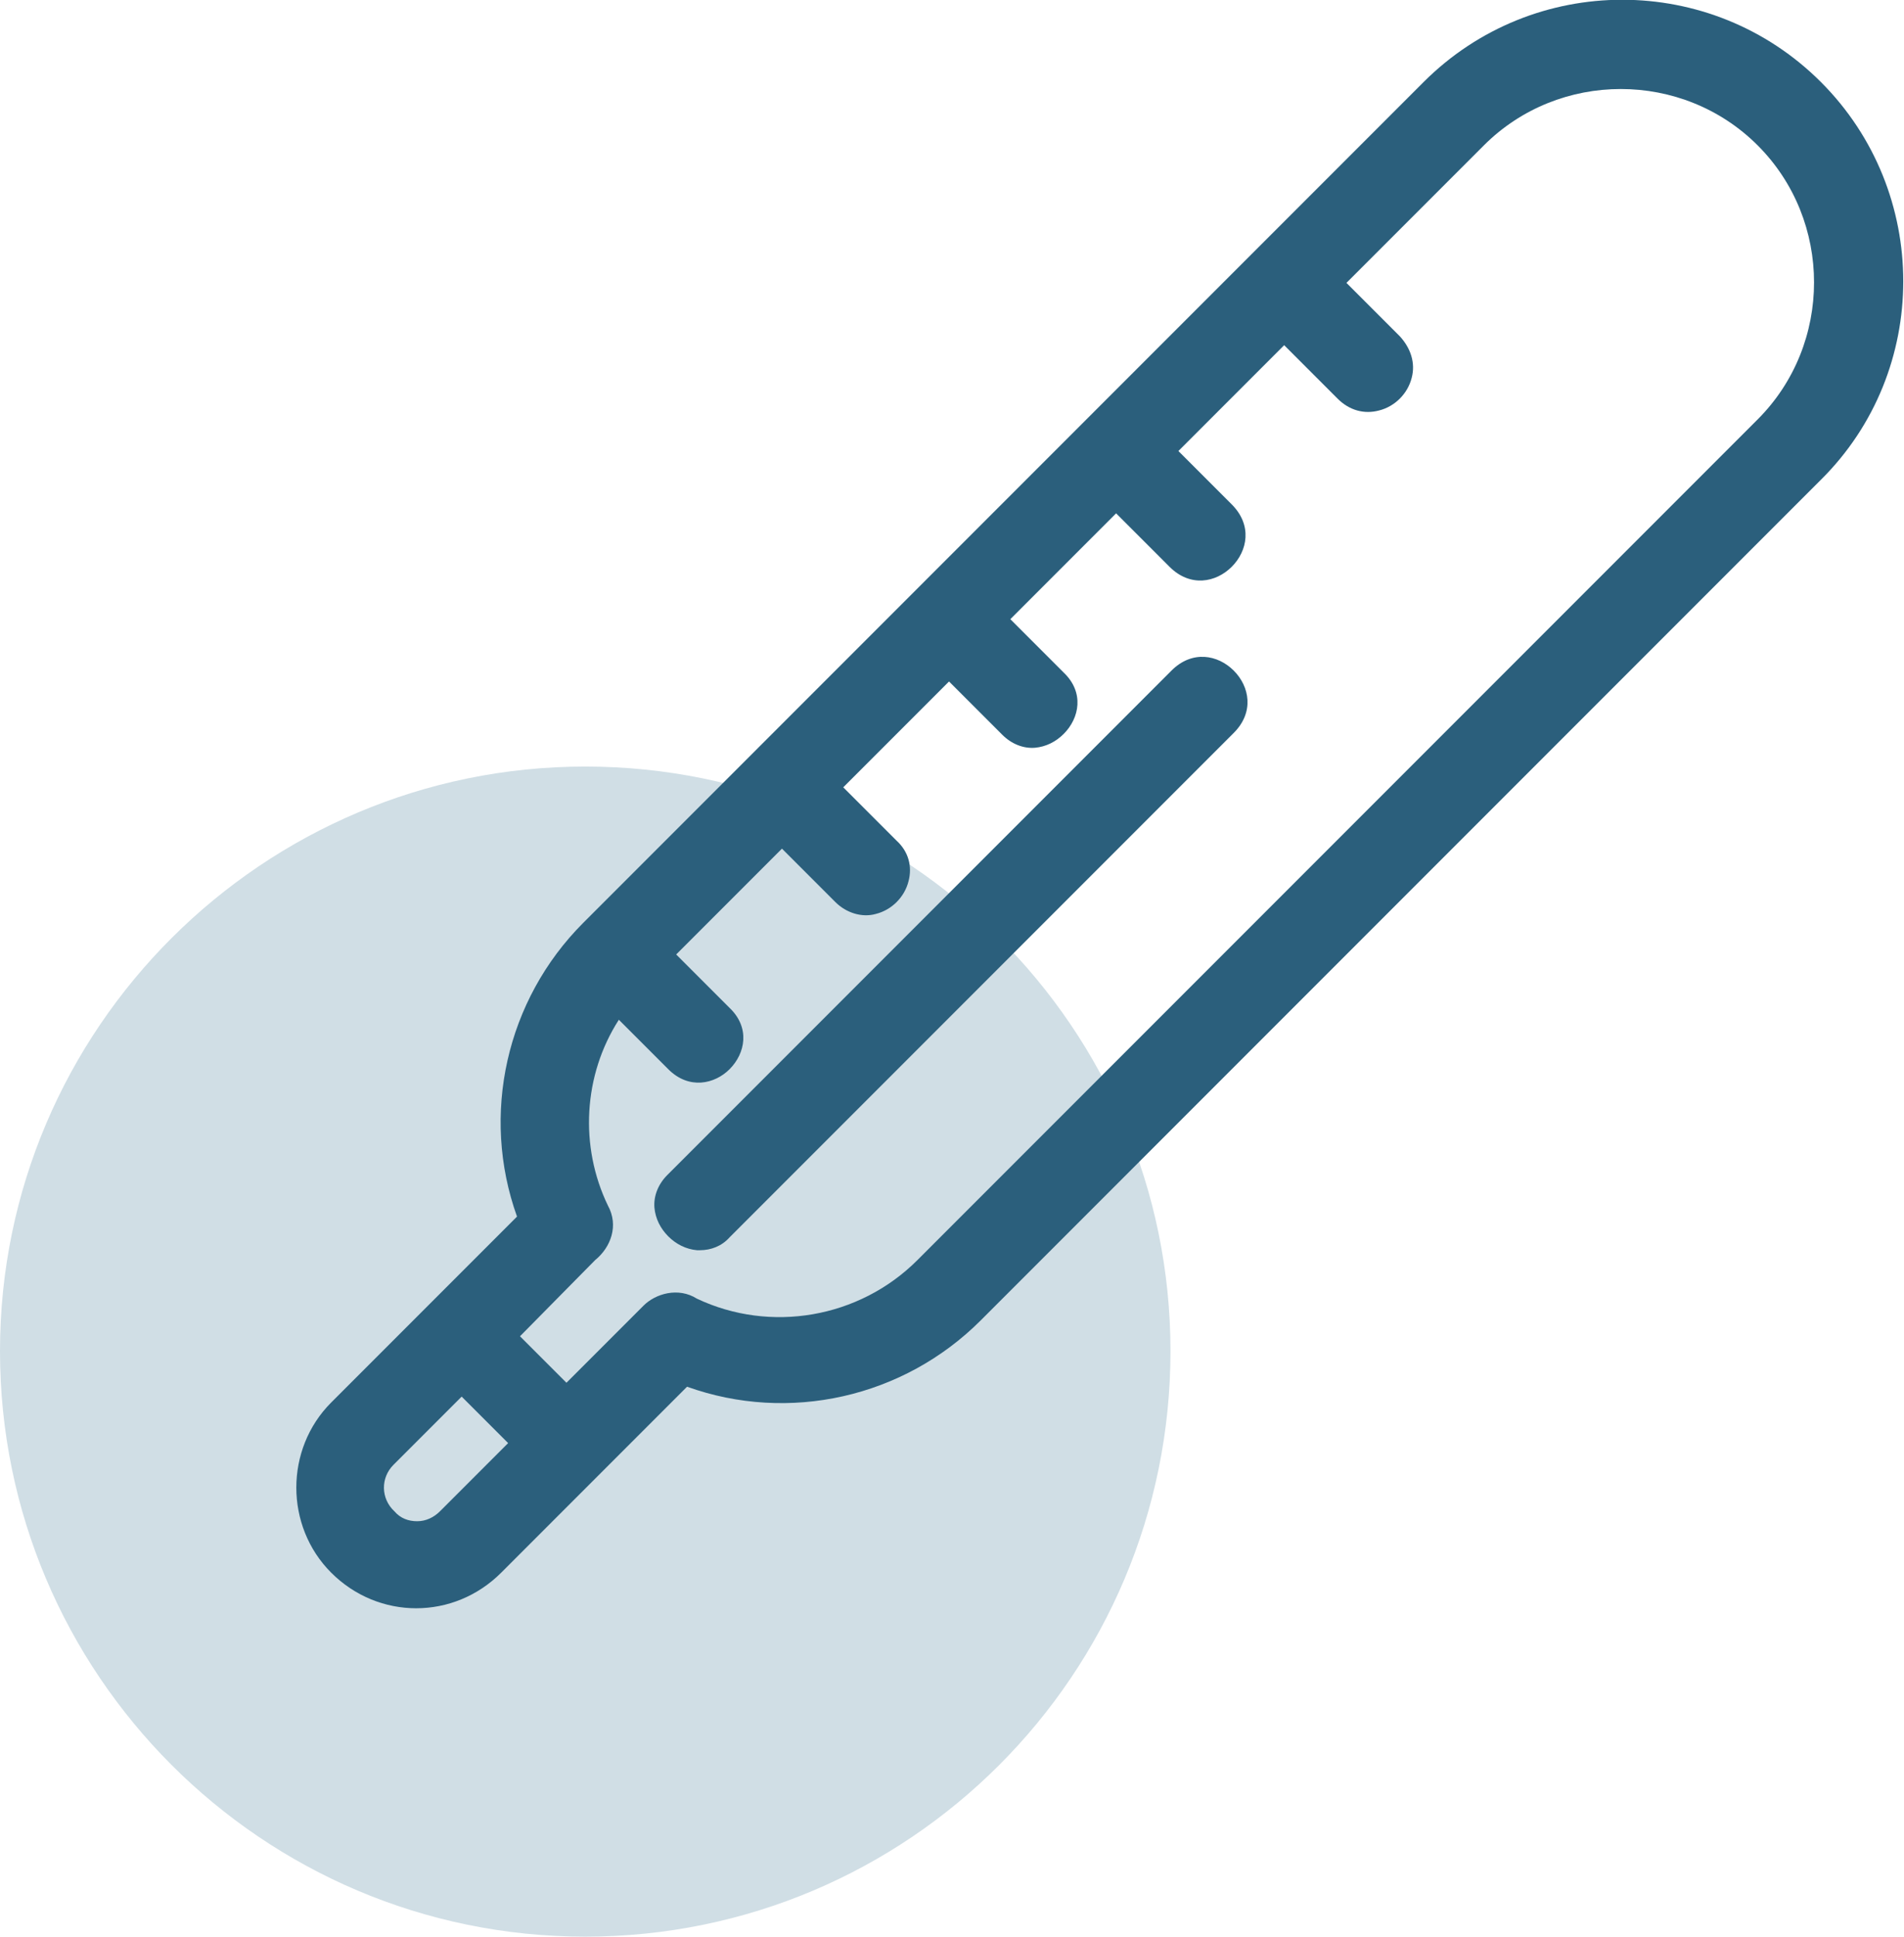
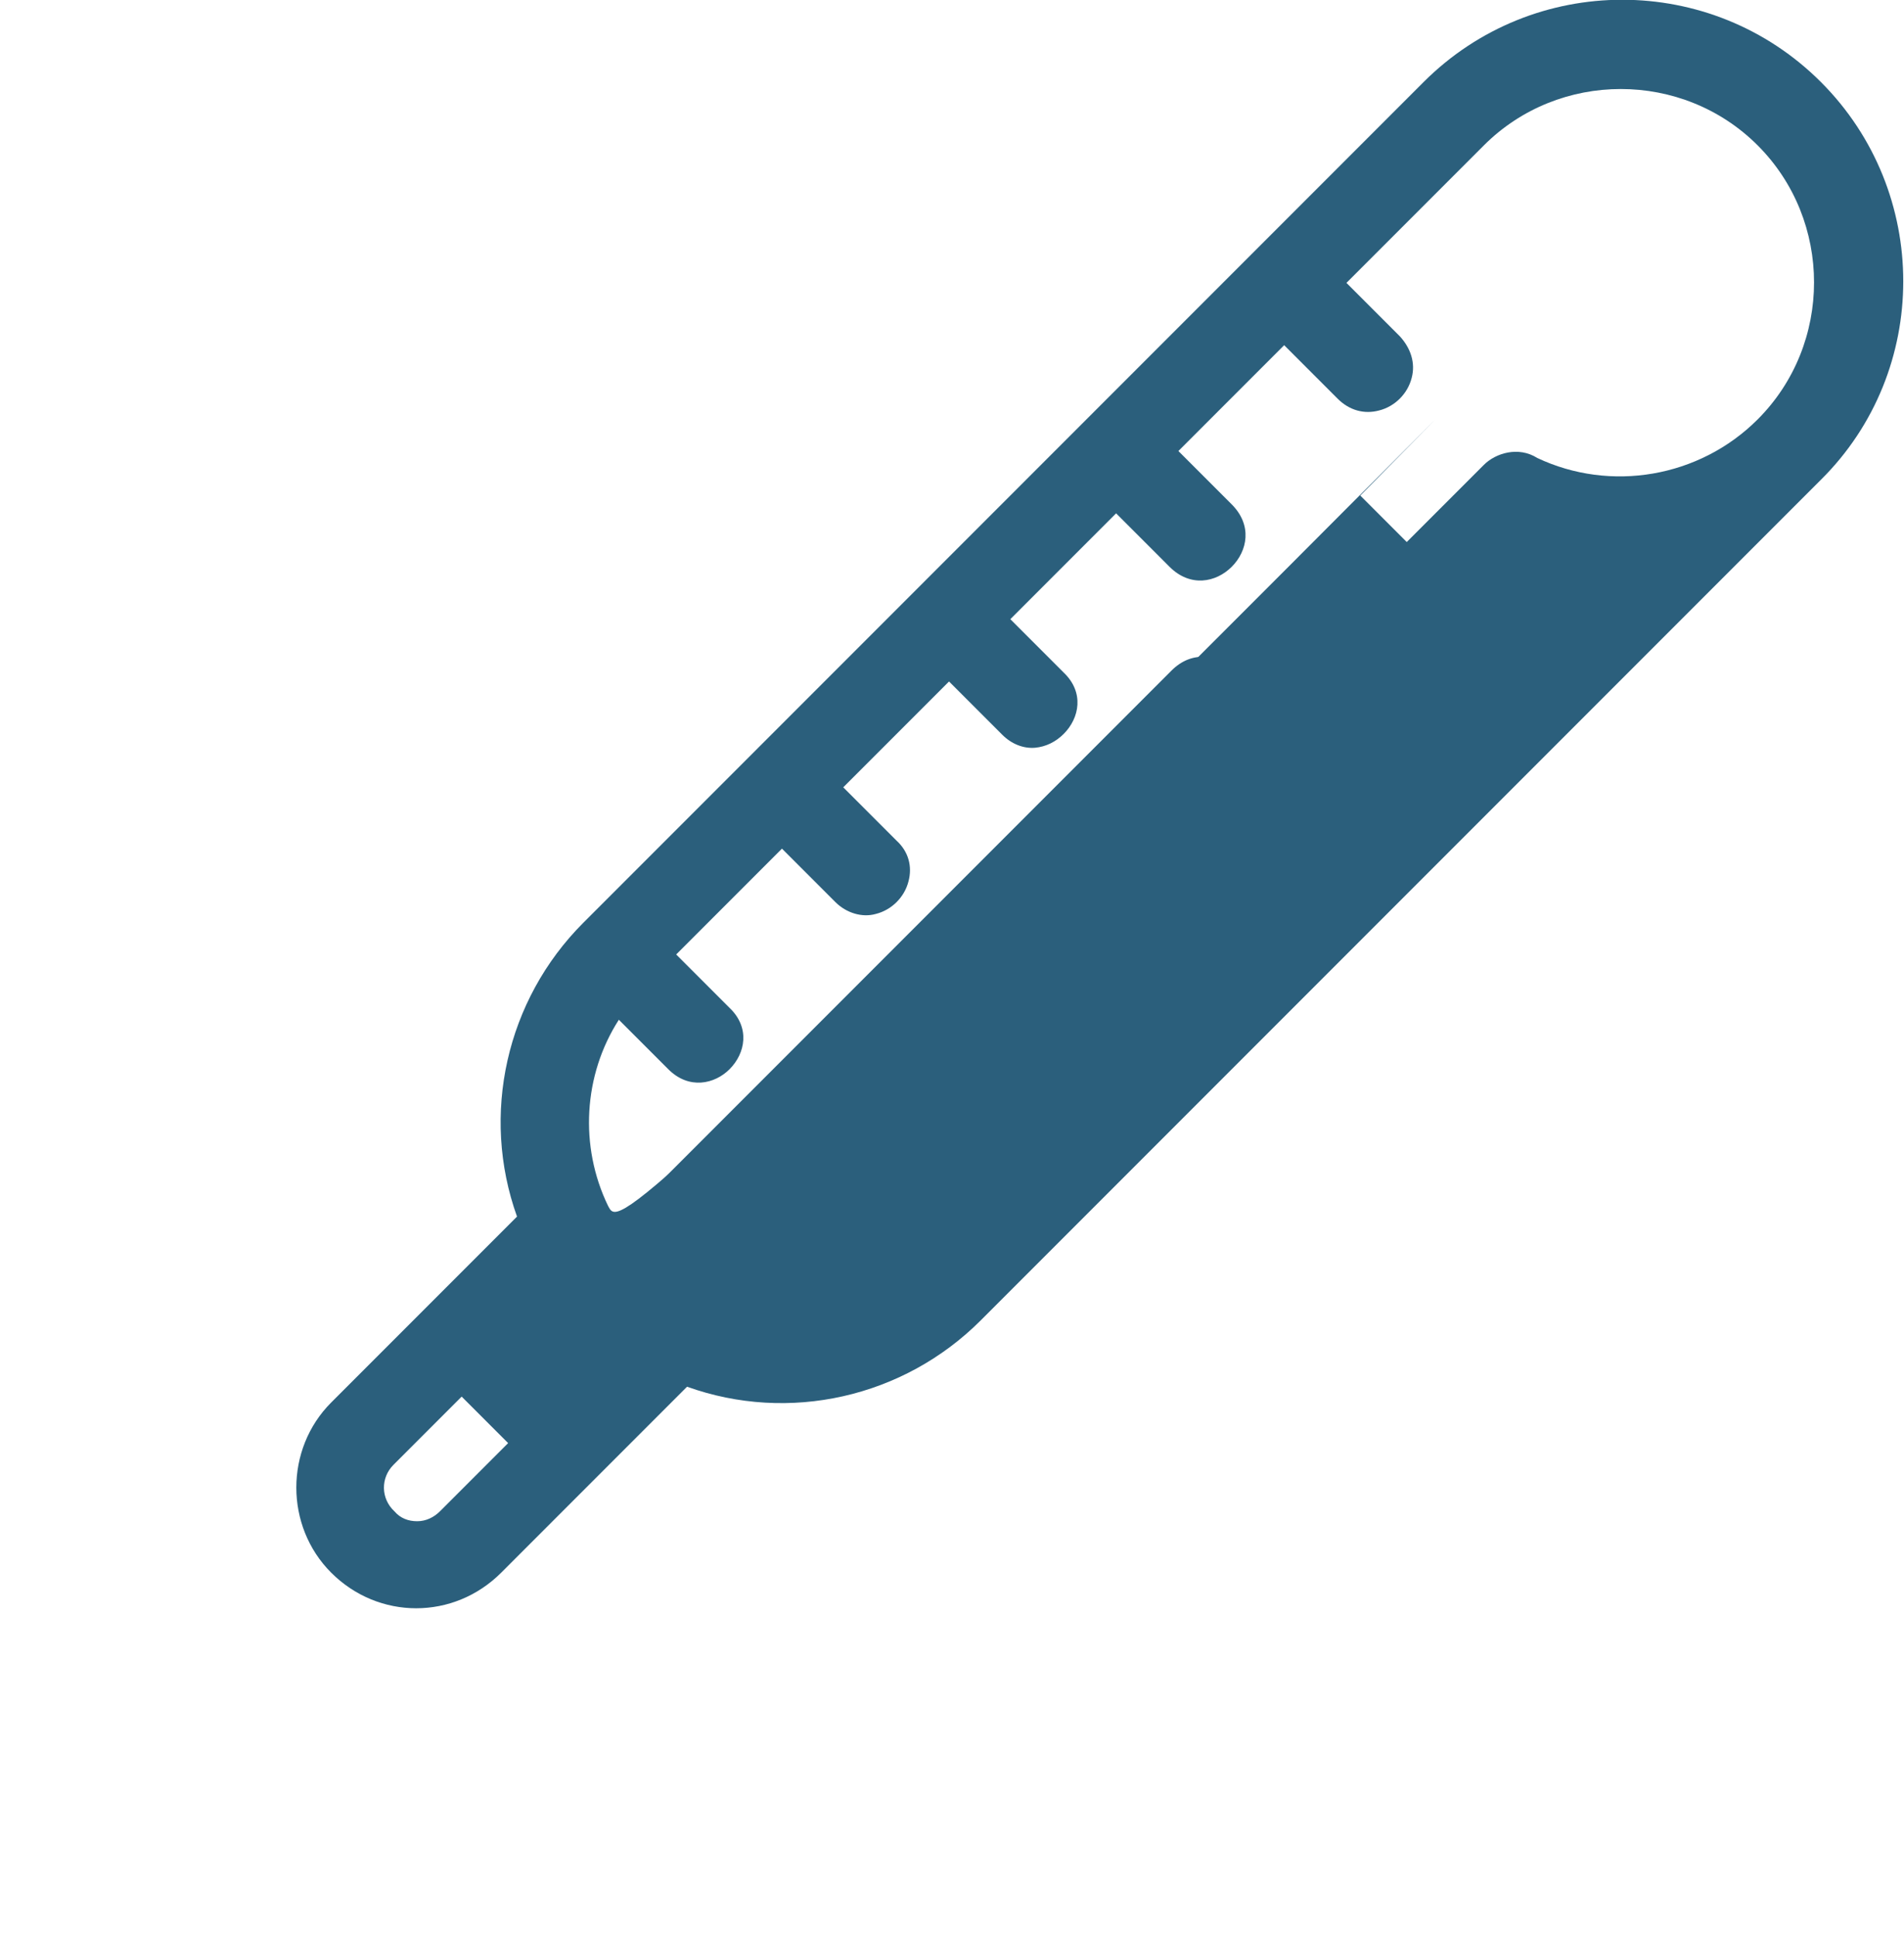
<svg xmlns="http://www.w3.org/2000/svg" version="1.1" id="Ebene_49" x="0px" y="0px" viewBox="0 0 192.6 195.8" style="enable-background:new 0 0 192.6 195.8;" xml:space="preserve">
  <style type="text/css">
	.st0{fill:#D0DEE5;}
	.st1{fill:#2B5F7C;}
</style>
-   <path class="st0" d="M59.2,195.8c32.7,0,59.2-26.5,59.2-59.2S91.8,77.5,59.2,77.5S0,104,0,136.6S26.5,195.8,59.2,195.8" />
  <g>
    <path class="st1" d="M70.5,126.4c0.1,0,0.2,0,0.3,0c1.1,0,2.2-0.4,3-1.3l51-51c2.1-2.1,1.6-4.7,0-6.3c-1.6-1.6-4.2-2.1-6.3,0   l-51,51c-0.9,0.9-1.4,2.1-1.3,3.3c0.1,1.1,0.6,2.1,1.4,2.9S69.4,126.3,70.5,126.4L70.5,126.4z" />
-     <path class="st1" d="M184.2,8.3c-11.1-11.1-29.1-11.1-40.2,0l-85,85c-7.8,7.8-10.4,19.4-6.7,29.7l-18.8,18.8   c-4.7,4.7-4.7,12.5,0,17.2c2.4,2.4,5.5,3.6,8.6,3.6s6.2-1.2,8.6-3.6l18.8-18.8c10.3,3.7,21.9,1.1,29.7-6.7l85-85   C195.3,37.5,195.3,19.4,184.2,8.3L184.2,8.3z M61.5,121.9c-2.9-6-2.5-13.2,1.1-18.8l5,5c2.1,2.1,4.7,1.5,6.2,0   c1.6-1.6,2.1-4.2,0-6.2l-5.4-5.4l10.7-10.7l5.4,5.4c1.1,1.1,2.7,1.6,4.1,1.2c1.6-0.4,2.9-1.7,3.3-3.3c0.4-1.5,0-3-1.2-4.1l-5.4-5.4   l10.7-10.7l5.4,5.4c0.9,0.9,2.1,1.4,3.3,1.3c1.1-0.1,2.1-0.6,2.9-1.4c1.6-1.6,2.1-4.2,0-6.2l-5.4-5.4l10.7-10.7l5.4,5.4   c2.1,2.1,4.7,1.6,6.3,0c1.6-1.6,2.1-4.2,0-6.3l-5.4-5.4l10.7-10.7l5.4,5.4c1.2,1.2,2.7,1.6,4.2,1.2c1.6-0.4,2.9-1.7,3.3-3.3   c0.4-1.5-0.1-3-1.2-4.2l-5.4-5.4l13.9-13.9c7.6-7.6,20.1-7.6,27.7,0c7.6,7.6,7.6,20.1,0,27.7l-85,85c-5.9,5.9-14.9,7.4-22.3,3.9   c-1.9-1.2-4.2-0.5-5.4,0.7l-7.8,7.8l-4.7-4.7l7.6-7.7C61.8,126.1,62.6,123.9,61.5,121.9L61.5,121.9z M39.8,148.1l6.9-6.9l4.7,4.7   l-6.9,6.9c-0.6,0.6-1.4,1-2.3,1l0,0c-0.9,0-1.7-0.3-2.3-1C38.5,151.5,38.5,149.4,39.8,148.1L39.8,148.1z" />
+     <path class="st1" d="M184.2,8.3c-11.1-11.1-29.1-11.1-40.2,0l-85,85c-7.8,7.8-10.4,19.4-6.7,29.7l-18.8,18.8   c-4.7,4.7-4.7,12.5,0,17.2c2.4,2.4,5.5,3.6,8.6,3.6s6.2-1.2,8.6-3.6l18.8-18.8c10.3,3.7,21.9,1.1,29.7-6.7l85-85   C195.3,37.5,195.3,19.4,184.2,8.3L184.2,8.3z M61.5,121.9c-2.9-6-2.5-13.2,1.1-18.8l5,5c2.1,2.1,4.7,1.5,6.2,0   c1.6-1.6,2.1-4.2,0-6.2l-5.4-5.4l10.7-10.7l5.4,5.4c1.1,1.1,2.7,1.6,4.1,1.2c1.6-0.4,2.9-1.7,3.3-3.3c0.4-1.5,0-3-1.2-4.1l-5.4-5.4   l10.7-10.7l5.4,5.4c0.9,0.9,2.1,1.4,3.3,1.3c1.1-0.1,2.1-0.6,2.9-1.4c1.6-1.6,2.1-4.2,0-6.2l-5.4-5.4l10.7-10.7l5.4,5.4   c2.1,2.1,4.7,1.6,6.3,0c1.6-1.6,2.1-4.2,0-6.3l-5.4-5.4l10.7-10.7l5.4,5.4c1.2,1.2,2.7,1.6,4.2,1.2c1.6-0.4,2.9-1.7,3.3-3.3   c0.4-1.5-0.1-3-1.2-4.2l-5.4-5.4l13.9-13.9c7.6-7.6,20.1-7.6,27.7,0c7.6,7.6,7.6,20.1,0,27.7c-5.9,5.9-14.9,7.4-22.3,3.9   c-1.9-1.2-4.2-0.5-5.4,0.7l-7.8,7.8l-4.7-4.7l7.6-7.7C61.8,126.1,62.6,123.9,61.5,121.9L61.5,121.9z M39.8,148.1l6.9-6.9l4.7,4.7   l-6.9,6.9c-0.6,0.6-1.4,1-2.3,1l0,0c-0.9,0-1.7-0.3-2.3-1C38.5,151.5,38.5,149.4,39.8,148.1L39.8,148.1z" />
  </g>
</svg>